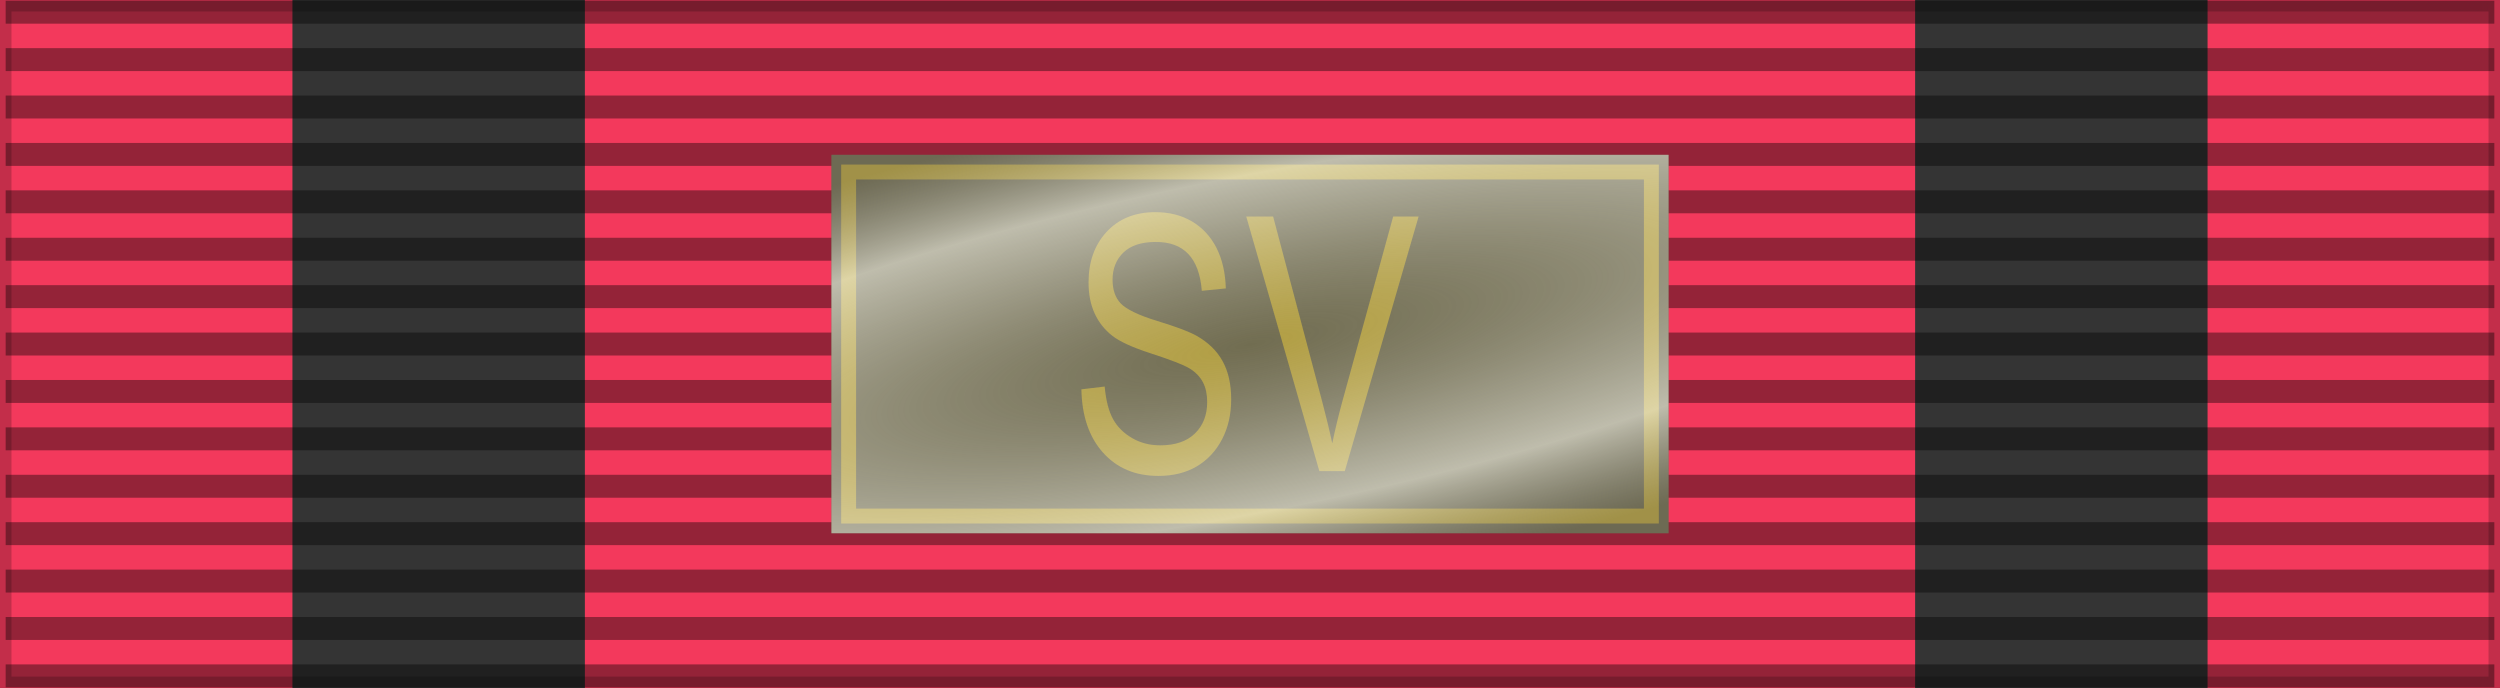
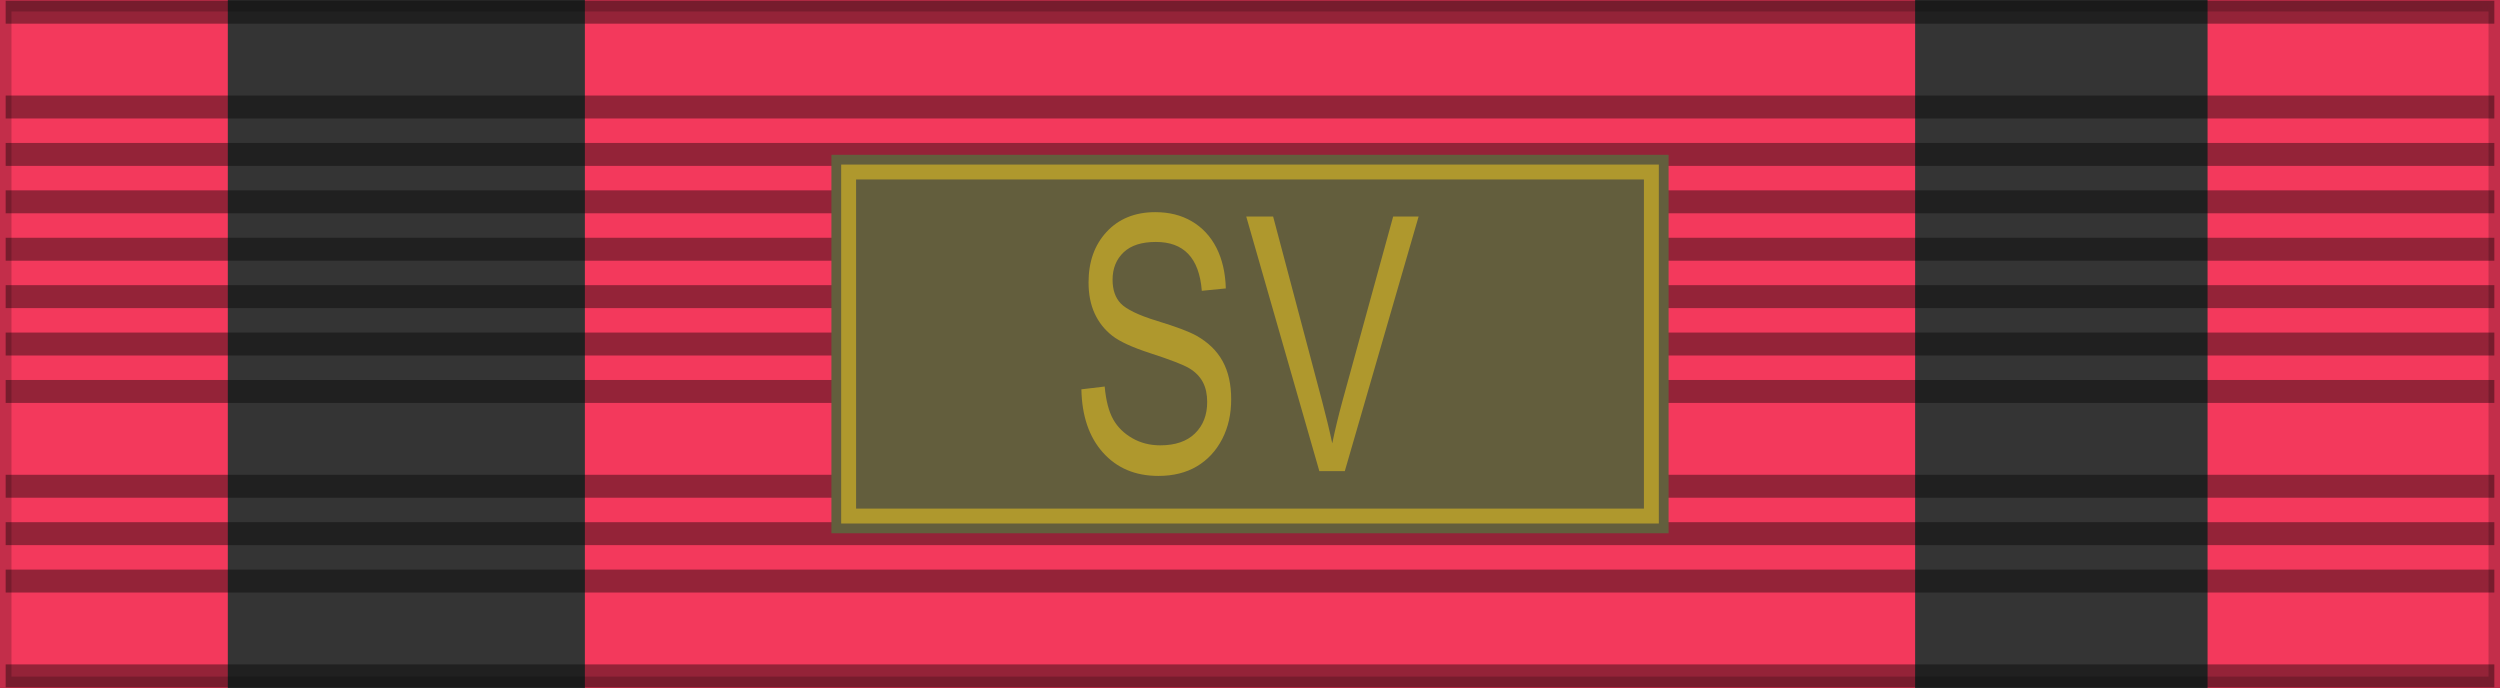
<svg xmlns="http://www.w3.org/2000/svg" xmlns:ns1="http://sodipodi.sourceforge.net/DTD/sodipodi-0.dtd" xmlns:ns2="http://www.inkscape.org/namespaces/inkscape" xmlns:xlink="http://www.w3.org/1999/xlink" version="1.0" width="218" height="60" id="svg2" ns1:version="0.32" ns2:version="0.46" ns1:docname="TCH_CS_voj_pametni_medaile_(SV)_BAR.svg" ns1:docbase="D:\obrazki\svg\pmw\bar4\4" ns2:output_extension="org.inkscape.output.svg.inkscape">
  <ns1:namedview ns2:window-height="1024" ns2:window-width="1920" ns2:pageshadow="2" ns2:pageopacity="0.0" borderopacity="1.0" bordercolor="#666666" pagecolor="#ffffff" id="base" ns2:zoom="1.1371534" ns2:cx="91.653816" ns2:cy="43.129777" ns2:window-x="0" ns2:window-y="22" ns2:current-layer="svg2" showgrid="false" />
  <defs id="defs5">
    <ns2:perspective ns1:type="inkscape:persp3d" ns2:vp_x="0 : 30 : 1" ns2:vp_y="0 : 1000 : 0" ns2:vp_z="218 : 30 : 1" ns2:persp3d-origin="109 : 20 : 1" id="perspective31" />
    <linearGradient id="linearGradient3114">
      <stop style="stop-color:#ffffff;stop-opacity:1" offset="0" id="stop3116" />
      <stop style="stop-color:#ffffff;stop-opacity:1" offset="0.615" id="stop3135" />
      <stop style="stop-color:#c8c8c8;stop-opacity:1" offset="1" id="stop3133" />
    </linearGradient>
    <radialGradient gradientUnits="userSpaceOnUse" gradientTransform="matrix(1.874,-0.374,8.3897837e-2,0.42,-97.735,58.197)" r="51.5" fy="30" fx="109" cy="30" cx="109" id="radialGradient4625" xlink:href="#linearGradient3165" ns2:collect="always" />
    <ns2:perspective id="perspective2522" ns2:persp3d-origin="372.04724 : 350.78739 : 1" ns2:vp_z="744.09448 : 526.18109 : 1" ns2:vp_y="0 : 1000 : 0" ns2:vp_x="0 : 526.18109 : 1" ns1:type="inkscape:persp3d" />
    <linearGradient id="linearGradient3153">
      <stop id="stop3155" offset="0" style="stop-color:#bebebe;stop-opacity:0.196;" />
      <stop style="stop-color:#ebebeb;stop-opacity:0.392;" offset="0.5" id="stop3161" />
      <stop id="stop3163" offset="0.75" style="stop-color:#fffffa;stop-opacity:0.784;" />
      <stop id="stop3157" offset="1" style="stop-color:#828282;stop-opacity:0.392;" />
    </linearGradient>
    <linearGradient id="linearGradient3165">
      <stop style="stop-color:#bebebe;stop-opacity:0.157;" offset="0" id="stop3167" />
      <stop id="stop3169" offset="0.31" style="stop-color:#ebebeb;stop-opacity:0.314;" />
      <stop style="stop-color:#fffffa;stop-opacity:0.588;" offset="0.66" id="stop3171" />
      <stop style="stop-color:#828282;stop-opacity:0.314;" offset="1" id="stop3173" />
    </linearGradient>
  </defs>
  <g style="display:inline" id="layer4">
    <g transform="translate(-6.39e-2,-7.5)" id="g7112" />
  </g>
  <rect id="rect3997" style="color:#000000;fill:#f3395c;fill-opacity:1;fill-rule:evenodd;stroke:none;stroke-width:2;stroke-linecap:butt;stroke-linejoin:miter;marker:none;marker-start:none;marker-mid:none;marker-end:none;stroke-miterlimit:4;stroke-dasharray:none;stroke-dashoffset:0;stroke-opacity:0.196;visibility:visible;display:inline;overflow:visible" y="0" x="0" height="60" width="218" />
  <g id="g3198" style="fill:#ffffff;fill-opacity:1" transform="matrix(1.221,0,0,1,19.558,0)">
    <rect id="rect3200" style="fill:#343434;fill-opacity:1;fill-rule:evenodd;stroke:none;stroke-width:2;stroke-linecap:butt;stroke-linejoin:miter;marker:none;marker-start:none;marker-mid:none;marker-end:none;stroke-miterlimit:4;stroke-dasharray:none;stroke-dashoffset:0;stroke-opacity:0.196;visibility:visible;display:inline;overflow:visible" y="0" x="0.252" height="60" width="25.5" />
  </g>
  <g id="g3182" style="fill:#f3395c;fill-opacity:1" transform="translate(-0.252,0)">
-     <rect id="rect3184" style="fill:#f3395c;fill-opacity:1;fill-rule:evenodd;stroke:none;stroke-width:2;stroke-linecap:butt;stroke-linejoin:miter;marker:none;marker-start:none;marker-mid:none;marker-end:none;stroke-miterlimit:4;stroke-dasharray:none;stroke-dashoffset:0;stroke-opacity:0.196;visibility:visible;display:inline;overflow:visible" y="0" x="0.252" height="60" width="25.5" />
-   </g>
+     </g>
  <g id="g3202" style="fill:#ffffff;fill-opacity:1" transform="matrix(1.147,0,0,1,166.71,0)">
    <rect id="rect3204" style="fill:#343434;fill-opacity:1;fill-rule:evenodd;stroke:none;stroke-width:2;stroke-linecap:butt;stroke-linejoin:miter;marker:none;marker-start:none;marker-mid:none;marker-end:none;stroke-miterlimit:4;stroke-dasharray:none;stroke-dashoffset:0;stroke-opacity:0.196;visibility:visible;display:inline;overflow:visible" y="0" x="0.252" height="60" width="25.5" />
  </g>
  <g id="g3186" style="fill:#f3395c;fill-opacity:1" transform="translate(192.248,0)">
    <rect id="rect3188" style="fill:#f3395c;fill-opacity:1;fill-rule:evenodd;stroke:none;stroke-width:2;stroke-linecap:butt;stroke-linejoin:miter;marker:none;marker-start:none;marker-mid:none;marker-end:none;stroke-miterlimit:4;stroke-dasharray:none;stroke-dashoffset:0;stroke-opacity:0.196;visibility:visible;display:inline;overflow:visible" y="0" x="0.252" height="60" width="25.5" />
  </g>
  <path id="path1327" style="fill:none;fill-opacity:0.196;fill-rule:evenodd;stroke:#000000;stroke-width:2;stroke-linecap:butt;stroke-linejoin:miter;stroke-miterlimit:4;stroke-dasharray:none;stroke-opacity:0.392" d="M 0.494,1.064 L 217.506,1.064" />
  <path id="path1329" style="fill:none;fill-opacity:0.196;fill-rule:evenodd;stroke:#000000;stroke-width:2;stroke-linecap:butt;stroke-linejoin:miter;stroke-miterlimit:4;stroke-dasharray:none;stroke-opacity:0.392" d="M 0.494,58.936 L 217.506,58.936" />
-   <path id="path1331" style="fill:none;fill-opacity:0.196;fill-rule:evenodd;stroke:#000000;stroke-width:2;stroke-linecap:butt;stroke-linejoin:miter;stroke-miterlimit:4;stroke-dasharray:none;stroke-opacity:0.392" d="M 0.494,5.198 L 217.506,5.198" />
  <path id="path1333" style="fill:none;fill-opacity:0.196;fill-rule:evenodd;stroke:#000000;stroke-width:2;stroke-linecap:butt;stroke-linejoin:miter;stroke-miterlimit:4;stroke-dasharray:none;stroke-opacity:0.392" d="M 0.494,9.331 L 217.506,9.331" />
  <path id="path1335" style="fill:none;fill-opacity:0.196;fill-rule:evenodd;stroke:#000000;stroke-width:2;stroke-linecap:butt;stroke-linejoin:miter;stroke-miterlimit:4;stroke-dasharray:none;stroke-opacity:0.392" d="M 0.494,13.465 L 217.506,13.465" />
  <path id="path1337" style="fill:none;fill-opacity:0.196;fill-rule:evenodd;stroke:#000000;stroke-width:2;stroke-linecap:butt;stroke-linejoin:miter;stroke-miterlimit:4;stroke-dasharray:none;stroke-opacity:0.392" d="M 0.494,17.599 L 217.506,17.599" />
  <path id="path1339" style="fill:none;fill-opacity:0.196;fill-rule:evenodd;stroke:#000000;stroke-width:2;stroke-linecap:butt;stroke-linejoin:miter;stroke-miterlimit:4;stroke-dasharray:none;stroke-opacity:0.392" d="M 0.494,21.733 L 217.506,21.733" />
  <path id="path1341" style="fill:none;fill-opacity:0.196;fill-rule:evenodd;stroke:#000000;stroke-width:2;stroke-linecap:butt;stroke-linejoin:miter;stroke-miterlimit:4;stroke-dasharray:none;stroke-opacity:0.392" d="M 0.494,25.866 L 217.506,25.866" />
  <path id="path1343" style="fill:none;fill-opacity:0.196;fill-rule:evenodd;stroke:#000000;stroke-width:2;stroke-linecap:butt;stroke-linejoin:miter;stroke-miterlimit:4;stroke-dasharray:none;stroke-opacity:0.392" d="M 0.494,30 L 217.506,30" />
  <path id="path1345" style="fill:none;fill-opacity:0.196;fill-rule:evenodd;stroke:#000000;stroke-width:2;stroke-linecap:butt;stroke-linejoin:miter;stroke-miterlimit:4;stroke-dasharray:none;stroke-opacity:0.392" d="M 0.494,34.134 L 217.506,34.134" />
-   <path id="path1347" style="fill:none;fill-opacity:0.196;fill-rule:evenodd;stroke:#000000;stroke-width:2;stroke-linecap:butt;stroke-linejoin:miter;stroke-miterlimit:4;stroke-dasharray:none;stroke-opacity:0.392" d="M 0.494,38.267 L 217.506,38.267" />
  <path id="path1349" style="fill:none;fill-opacity:0.196;fill-rule:evenodd;stroke:#000000;stroke-width:2;stroke-linecap:butt;stroke-linejoin:miter;stroke-miterlimit:4;stroke-dasharray:none;stroke-opacity:0.392" d="M 0.494,42.401 L 217.506,42.401" />
  <path id="path1351" style="fill:none;fill-opacity:0.196;fill-rule:evenodd;stroke:#000000;stroke-width:2;stroke-linecap:butt;stroke-linejoin:miter;stroke-miterlimit:4;stroke-dasharray:none;stroke-opacity:0.392" d="M 0.494,46.535 L 217.506,46.535" />
  <path id="path1353" style="fill:none;fill-opacity:0.196;fill-rule:evenodd;stroke:#000000;stroke-width:2;stroke-linecap:butt;stroke-linejoin:miter;stroke-miterlimit:4;stroke-dasharray:none;stroke-opacity:0.392" d="M 0.494,50.669 L 217.506,50.669" />
-   <path id="path1355" style="fill:none;fill-opacity:0.196;fill-rule:evenodd;stroke:#000000;stroke-width:2;stroke-linecap:butt;stroke-linejoin:miter;stroke-miterlimit:4;stroke-dasharray:none;stroke-opacity:0.392" d="M 0.494,54.802 L 217.506,54.802" />
  <rect id="rect3176" style="fill:none;fill-opacity:1;fill-rule:evenodd;stroke:#000000;stroke-width:2;stroke-linecap:butt;stroke-linejoin:miter;marker:none;marker-start:none;marker-mid:none;marker-end:none;stroke-miterlimit:4;stroke-dasharray:none;stroke-dashoffset:0;stroke-opacity:0.196;visibility:visible;display:inline;overflow:visible" y="0" x="0" height="60" width="218" />
  <g id="layer1" ns2:label="Layer 1">
    <rect y="15" x="74" height="30" width="70" id="rect2393" style="opacity:1;fill:#635e3d;fill-opacity:1;fill-rule:evenodd;stroke:#635e3d;stroke-width:3;stroke-linecap:square;stroke-linejoin:miter;stroke-miterlimit:4;stroke-dasharray:none;stroke-dashoffset:0.4;stroke-opacity:1" />
    <rect y="15" x="74" height="30" width="70" id="rect3165" style="opacity:1;fill:none;fill-opacity:1;fill-rule:evenodd;stroke:#af982d;stroke-width:1.3;stroke-linecap:square;stroke-linejoin:miter;stroke-miterlimit:4;stroke-dasharray:none;stroke-dashoffset:0.4;stroke-opacity:1" />
    <path id="rect3187" d="M 100.734,18.5 C 98.957,18.5 97.533,19.09 96.484,20.232 C 95.436,21.374 94.922,22.833 94.922,24.631 C 94.922,25.631 95.089,26.54 95.453,27.333 C 95.818,28.126 96.328,28.757 96.984,29.273 C 97.641,29.788 98.747,30.292 100.297,30.797 C 102.038,31.362 103.179,31.8 103.703,32.113 C 104.227,32.426 104.631,32.835 104.891,33.325 C 105.15,33.815 105.266,34.401 105.266,35.057 C 105.266,36.179 104.919,37.092 104.203,37.794 C 103.488,38.496 102.466,38.833 101.172,38.833 C 100.27,38.833 99.454,38.624 98.734,38.209 C 98.014,37.795 97.465,37.263 97.078,36.581 C 96.691,35.899 96.438,34.929 96.328,33.706 L 94.297,33.949 C 94.342,36.262 94.964,38.103 96.172,39.456 C 97.38,40.81 98.983,41.5 101.016,41.5 C 102.319,41.5 103.434,41.214 104.359,40.669 C 105.284,40.123 106.04,39.324 106.578,38.279 C 107.116,37.233 107.359,36.088 107.359,34.815 C 107.359,33.532 107.12,32.414 106.609,31.489 C 106.099,30.565 105.331,29.838 104.328,29.273 C 103.672,28.909 102.544,28.486 100.922,27.991 C 99.263,27.486 98.208,26.962 97.734,26.467 C 97.26,25.972 97.016,25.288 97.016,24.389 C 97.016,23.419 97.337,22.61 97.984,21.998 C 98.632,21.387 99.566,21.098 100.797,21.098 C 102.009,21.098 102.939,21.44 103.609,22.137 C 104.279,22.834 104.687,23.914 104.797,25.358 L 106.891,25.151 C 106.854,23.797 106.584,22.618 106.078,21.617 C 105.572,20.617 104.838,19.832 103.922,19.297 C 103.006,18.761 101.956,18.5 100.734,18.5 z M 108.672,18.881 L 115.047,41.084 L 117.266,41.084 L 123.703,18.881 L 121.484,18.881 L 117.047,35.023 C 116.719,36.225 116.427,37.437 116.172,38.66 C 115.926,37.488 115.625,36.275 115.297,35.023 L 111.016,18.881 L 108.672,18.881 z" style="opacity:1;fill:#af982d;fill-opacity:1;fill-rule:evenodd;stroke:none;stroke-width:3;stroke-linecap:square;stroke-linejoin:miter;stroke-miterlimit:4;stroke-dasharray:none;stroke-dashoffset:0.4;stroke-opacity:1" />
-     <rect y="13.5" x="72.5" height="33" width="73" id="rect3151" style="opacity:1;fill:url(#radialGradient4625);fill-opacity:1;fill-rule:nonzero;stroke:none;stroke-width:3;stroke-linecap:square;stroke-linejoin:miter;stroke-miterlimit:4;stroke-dasharray:none;stroke-dashoffset:0.4;stroke-opacity:1" />
  </g>
</svg>